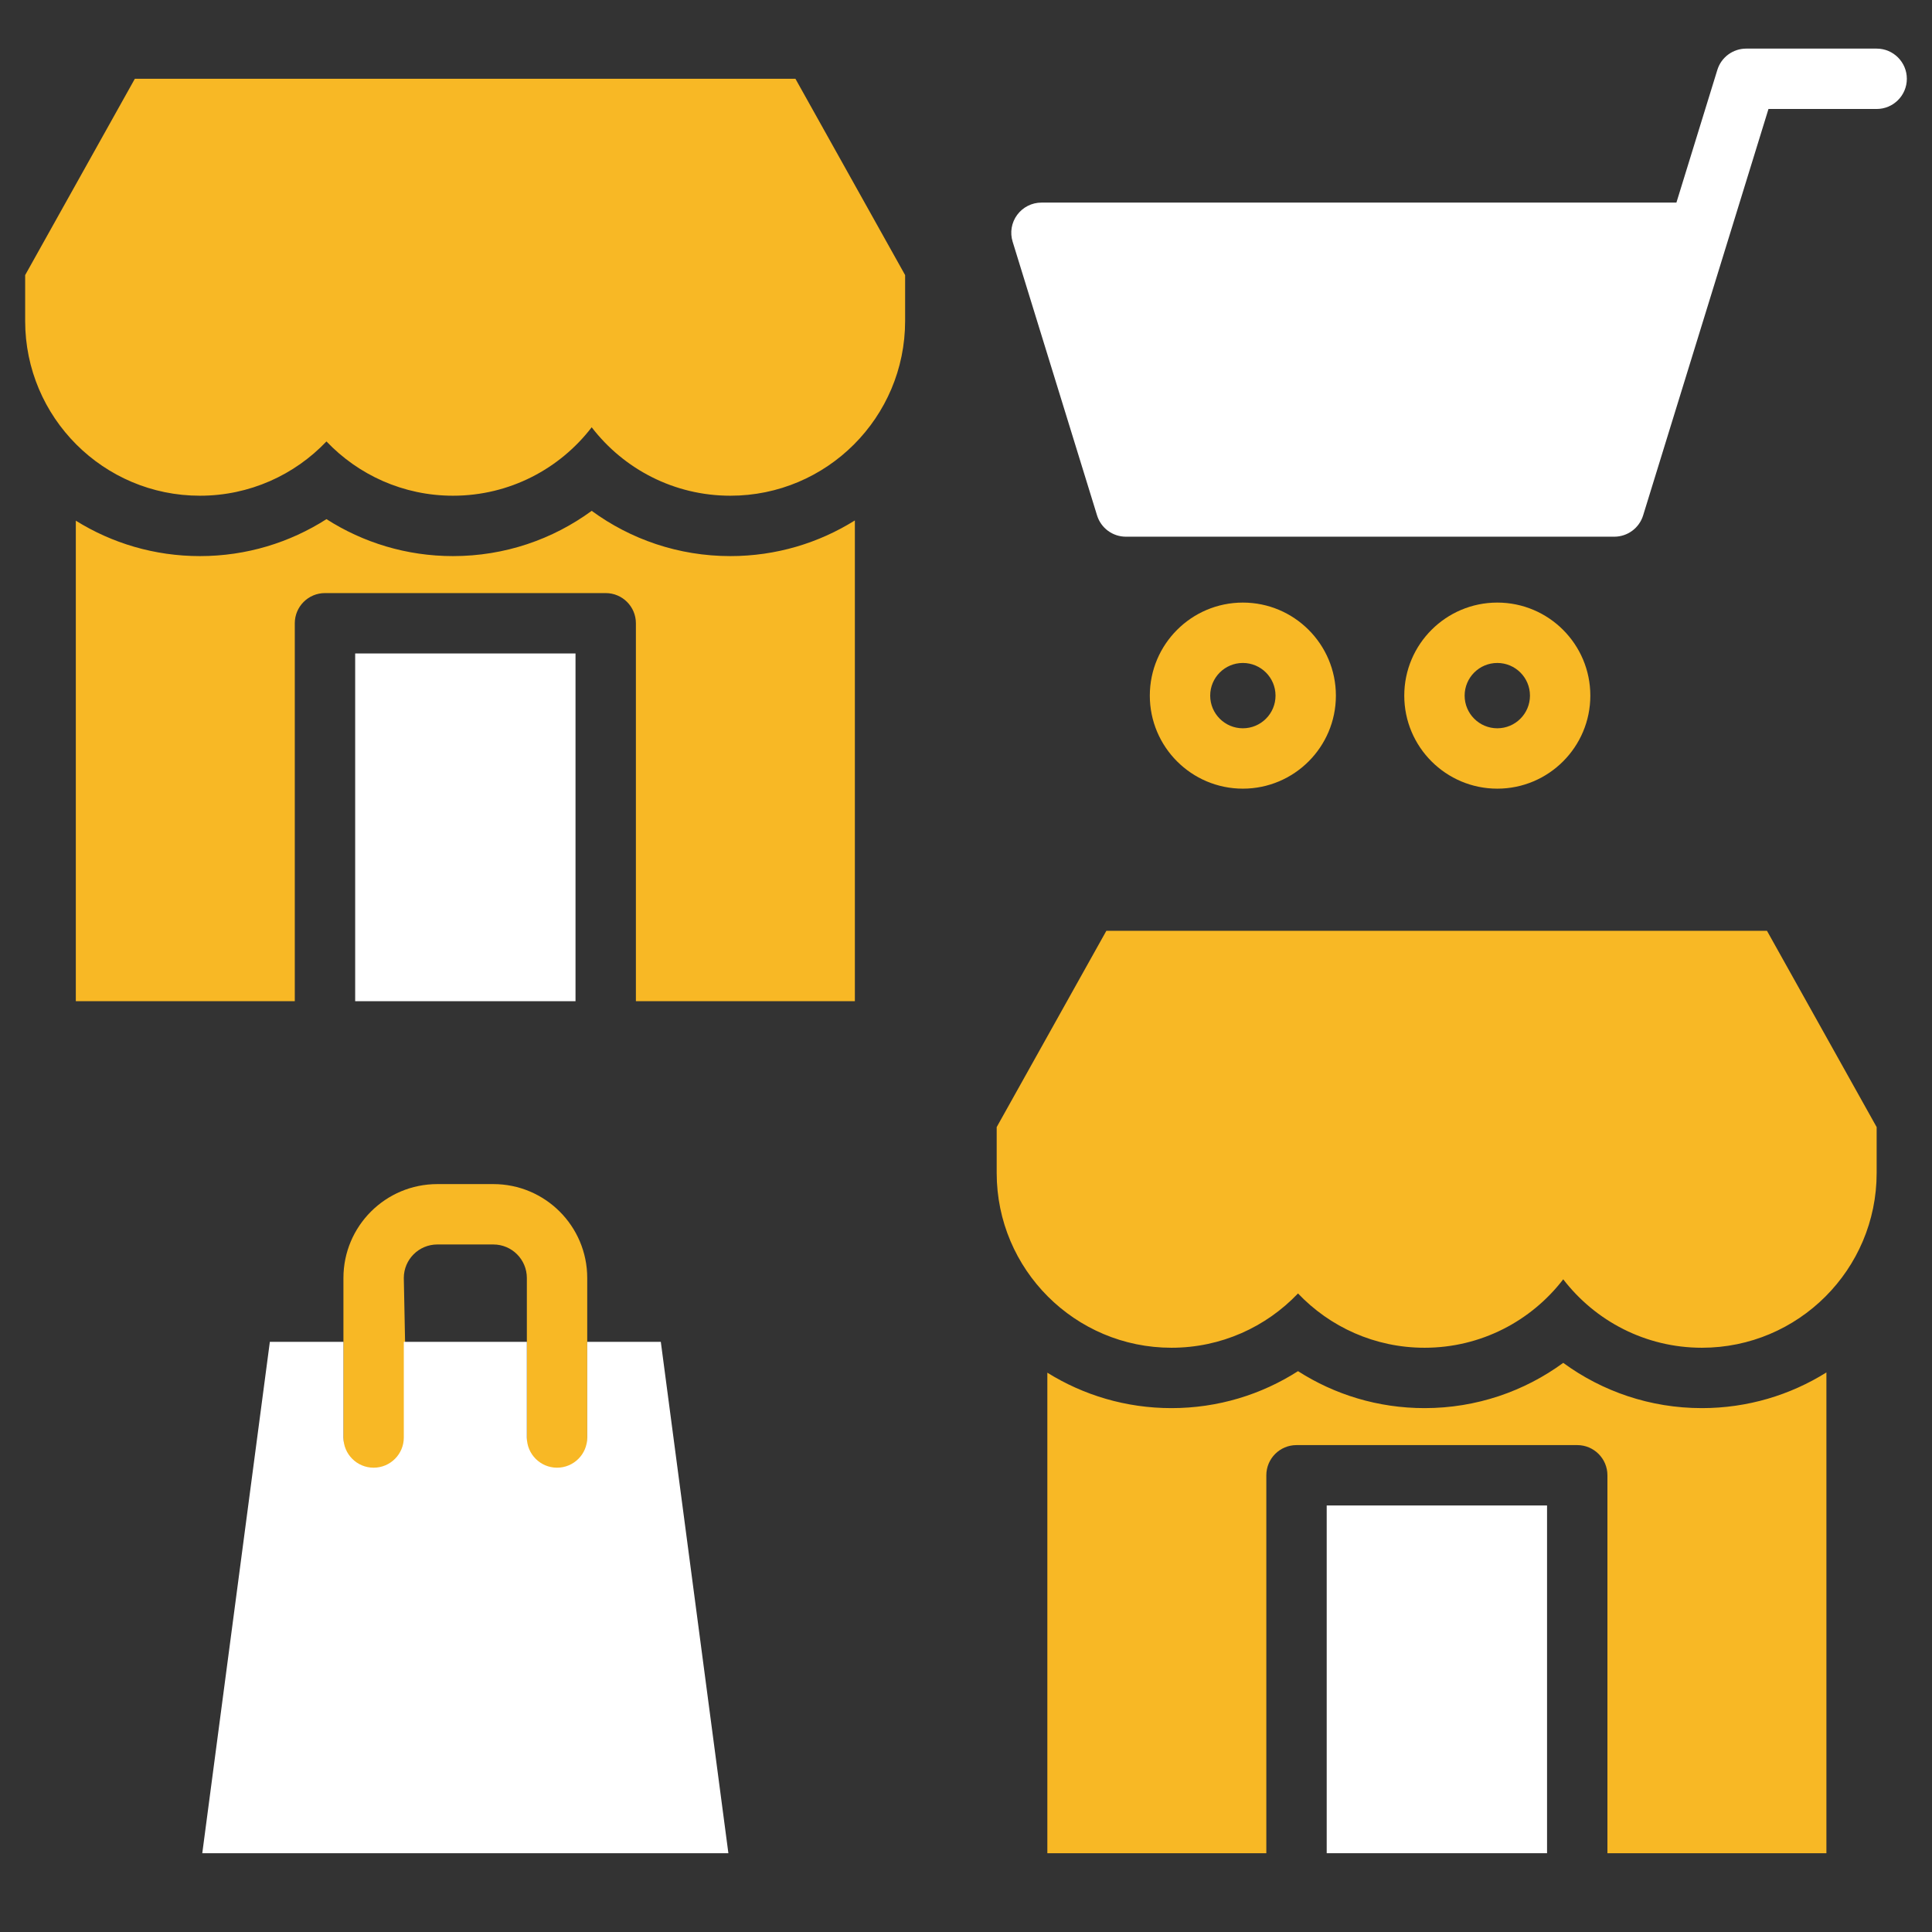
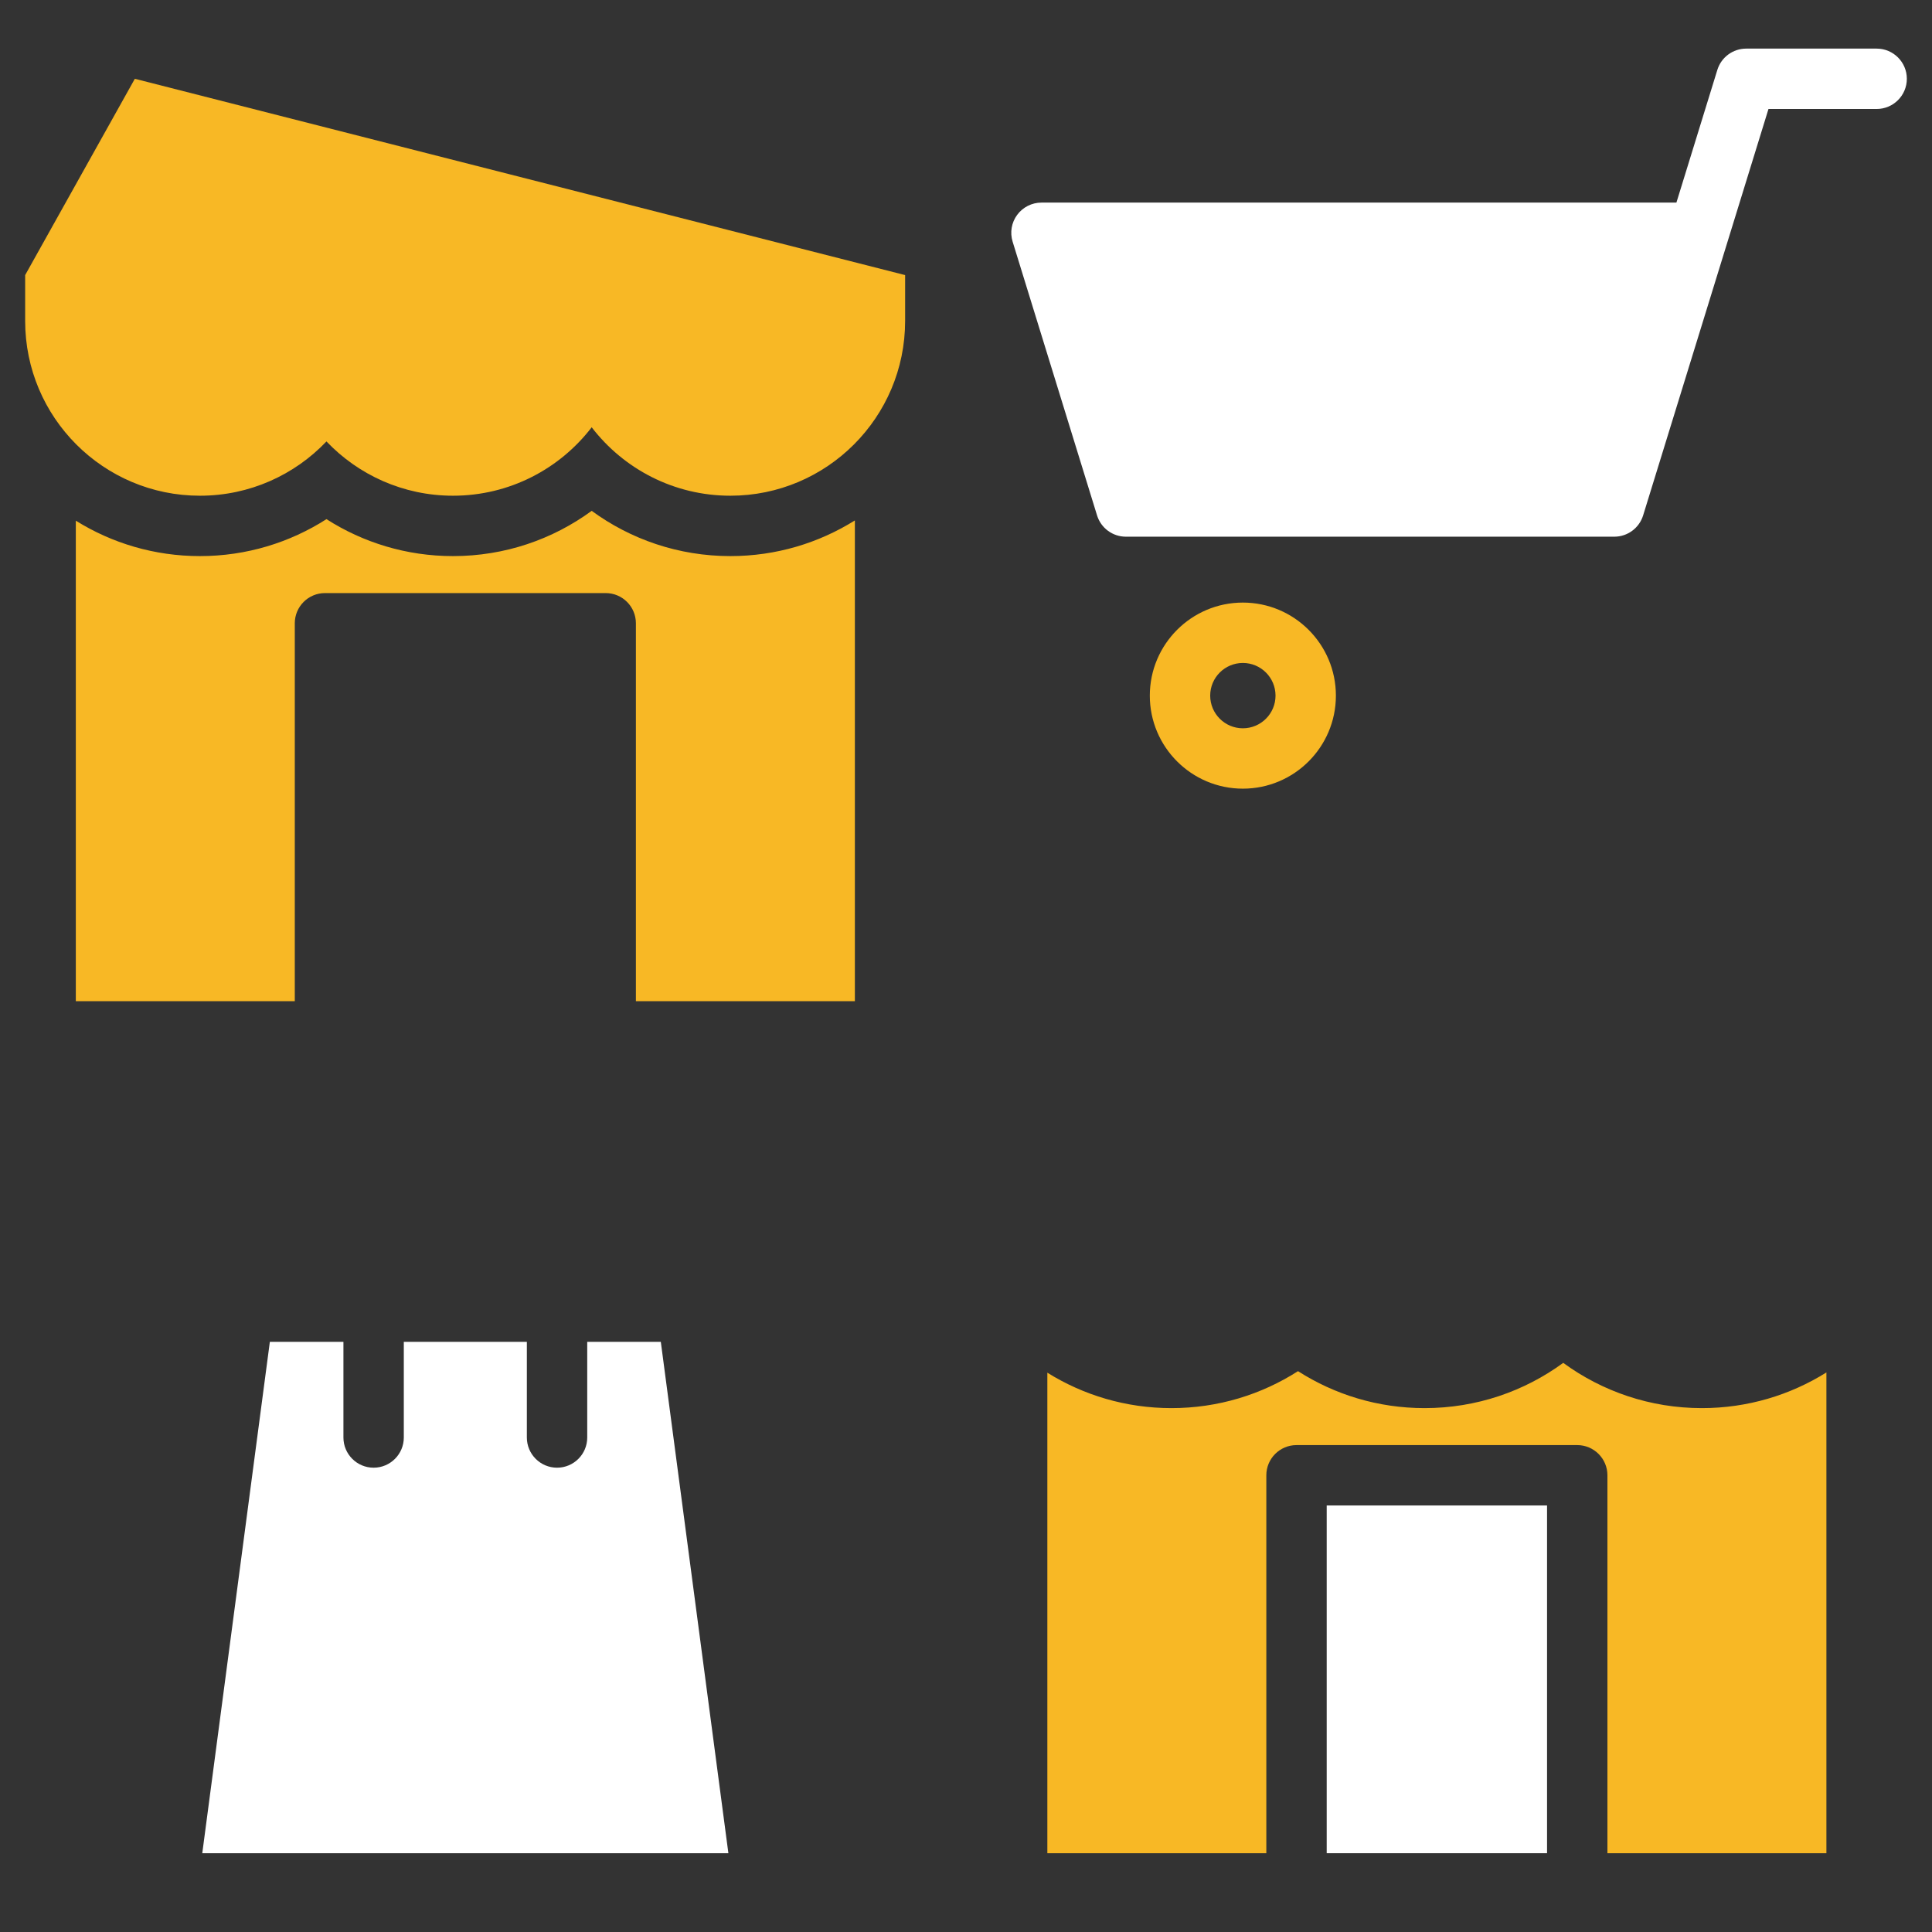
<svg xmlns="http://www.w3.org/2000/svg" fill="none" viewBox="0 0 182 182" height="182" width="182">
  <rect x="0" y="0" width="182" height="182" fill="#333333" stroke="none" />
-   <path fill="#F8B825" d="M32.352 142L38.5 143.5L38.04 120.391C38.04 118.647 39.454 117.233 41.198 117.233H46.473C48.219 117.233 49.631 118.647 49.631 120.391V143.5L55.319 142V120.391C55.319 115.506 51.358 111.545 46.473 111.545H41.198C36.313 111.545 32.352 115.506 32.352 120.391V142Z" clip-rule="evenodd" fill-rule="evenodd" />
  <path fill="white" d="M55.319 126.403H62.25L68.616 174.578H19.055L25.421 126.403H32.352V135.418C32.352 136.987 33.626 138.261 35.196 138.261C36.766 138.261 38.04 136.987 38.04 135.418V126.403H49.631V135.418C49.631 136.987 50.907 138.261 52.475 138.261C54.045 138.261 55.319 136.987 55.319 135.418V126.403Z" clip-rule="evenodd" fill-rule="evenodd" />
  <path fill="white" d="M157.923 19.085H98.109C97.207 19.085 96.358 19.514 95.821 20.24C95.284 20.966 95.125 21.905 95.393 22.767L103.346 48.553C103.713 49.745 104.815 50.558 106.062 50.558H152.069C153.318 50.558 154.419 49.745 154.787 48.553L166.596 10.266H176.786C178.356 10.266 179.63 8.992 179.63 7.422C179.63 5.853 178.356 4.579 176.786 4.579H164.498C163.248 4.579 162.147 5.392 161.779 6.584L157.923 19.085Z" clip-rule="evenodd" fill-rule="evenodd" />
  <path fill="#F8B825" d="M117.081 56.765C112.243 56.765 108.316 60.692 108.316 65.53C108.316 70.366 112.243 74.294 117.081 74.294C121.917 74.294 125.845 70.366 125.845 65.53C125.845 60.692 121.917 56.765 117.081 56.765ZM117.081 62.453C118.78 62.453 120.158 63.831 120.158 65.53C120.158 67.228 118.78 68.607 117.081 68.607C115.382 68.607 114.004 67.228 114.004 65.53C114.004 63.831 115.382 62.453 117.081 62.453Z" clip-rule="evenodd" fill-rule="evenodd" />
-   <path fill="#F8B825" d="M141.05 56.765C136.214 56.765 132.286 60.692 132.286 65.53C132.286 70.366 136.214 74.294 141.05 74.294C145.888 74.294 149.814 70.366 149.814 65.53C149.814 60.692 145.888 56.765 141.05 56.765ZM141.05 62.453C142.749 62.453 144.127 63.831 144.127 65.53C144.127 67.228 142.749 68.607 141.05 68.607C139.353 68.607 137.973 67.228 137.973 65.53C137.973 63.831 139.353 62.453 141.05 62.453Z" clip-rule="evenodd" fill-rule="evenodd" />
  <path fill="#F8B825" d="M27.77 94.316V58.714C27.77 57.144 29.042 55.87 30.614 55.87H57.059C58.629 55.87 59.903 57.144 59.903 58.714V94.316H80.531V49.026C77.128 51.155 73.107 52.386 68.802 52.386C63.92 52.386 59.402 50.805 55.739 48.122C52.077 50.805 47.559 52.386 42.675 52.386C38.288 52.386 34.197 51.108 30.754 48.905C27.311 51.108 23.22 52.386 18.833 52.386C14.543 52.386 10.537 51.165 7.142 49.049V94.316H27.77Z" clip-rule="evenodd" fill-rule="evenodd" />
-   <path fill="white" d="M33.458 94.316V61.558H54.215V94.316H33.458Z" clip-rule="evenodd" fill-rule="evenodd" />
  <path fill="#F8B825" d="M119.292 174.578V138.976C119.292 137.406 120.564 136.132 122.135 136.132H148.58C150.15 136.132 151.424 137.406 151.424 138.976V174.578H172.053V129.288C168.65 131.417 164.628 132.649 160.323 132.649C155.441 132.649 150.924 131.066 147.261 128.386C143.598 131.066 139.08 132.649 134.197 132.649C129.81 132.649 125.718 131.372 122.276 129.167C118.833 131.372 114.742 132.649 110.355 132.649C106.064 132.649 102.058 131.427 98.663 129.311V174.578H119.292Z" clip-rule="evenodd" fill-rule="evenodd" />
  <path fill="white" d="M124.979 174.578V141.82H145.736V174.578H124.979Z" clip-rule="evenodd" fill-rule="evenodd" />
-   <path fill="#F8B825" d="M12.702 7.422H74.933L85.265 25.914V30.237C85.265 39.322 77.888 46.698 68.802 46.698C63.484 46.698 58.75 44.171 55.739 40.251C52.729 44.171 47.995 46.698 42.675 46.698C37.987 46.698 33.753 44.734 30.754 41.585C27.755 44.734 23.522 46.698 18.833 46.698C9.746 46.698 2.37 39.322 2.37 30.237V25.914L12.702 7.422Z" clip-rule="evenodd" fill-rule="evenodd" />
-   <path fill="#F8B825" d="M104.223 87.684H166.454L176.786 106.176V110.499C176.786 119.585 169.41 126.962 160.323 126.962C155.005 126.962 150.271 124.433 147.261 120.514C144.25 124.433 139.516 126.962 134.197 126.962C129.508 126.962 125.277 124.998 122.276 121.847C119.276 124.998 115.043 126.962 110.355 126.962C101.268 126.962 93.891 119.585 93.891 110.499V106.176L104.223 87.684Z" clip-rule="evenodd" fill-rule="evenodd" />
+   <path fill="#F8B825" d="M12.702 7.422L85.265 25.914V30.237C85.265 39.322 77.888 46.698 68.802 46.698C63.484 46.698 58.75 44.171 55.739 40.251C52.729 44.171 47.995 46.698 42.675 46.698C37.987 46.698 33.753 44.734 30.754 41.585C27.755 44.734 23.522 46.698 18.833 46.698C9.746 46.698 2.37 39.322 2.37 30.237V25.914L12.702 7.422Z" clip-rule="evenodd" fill-rule="evenodd" />
</svg>